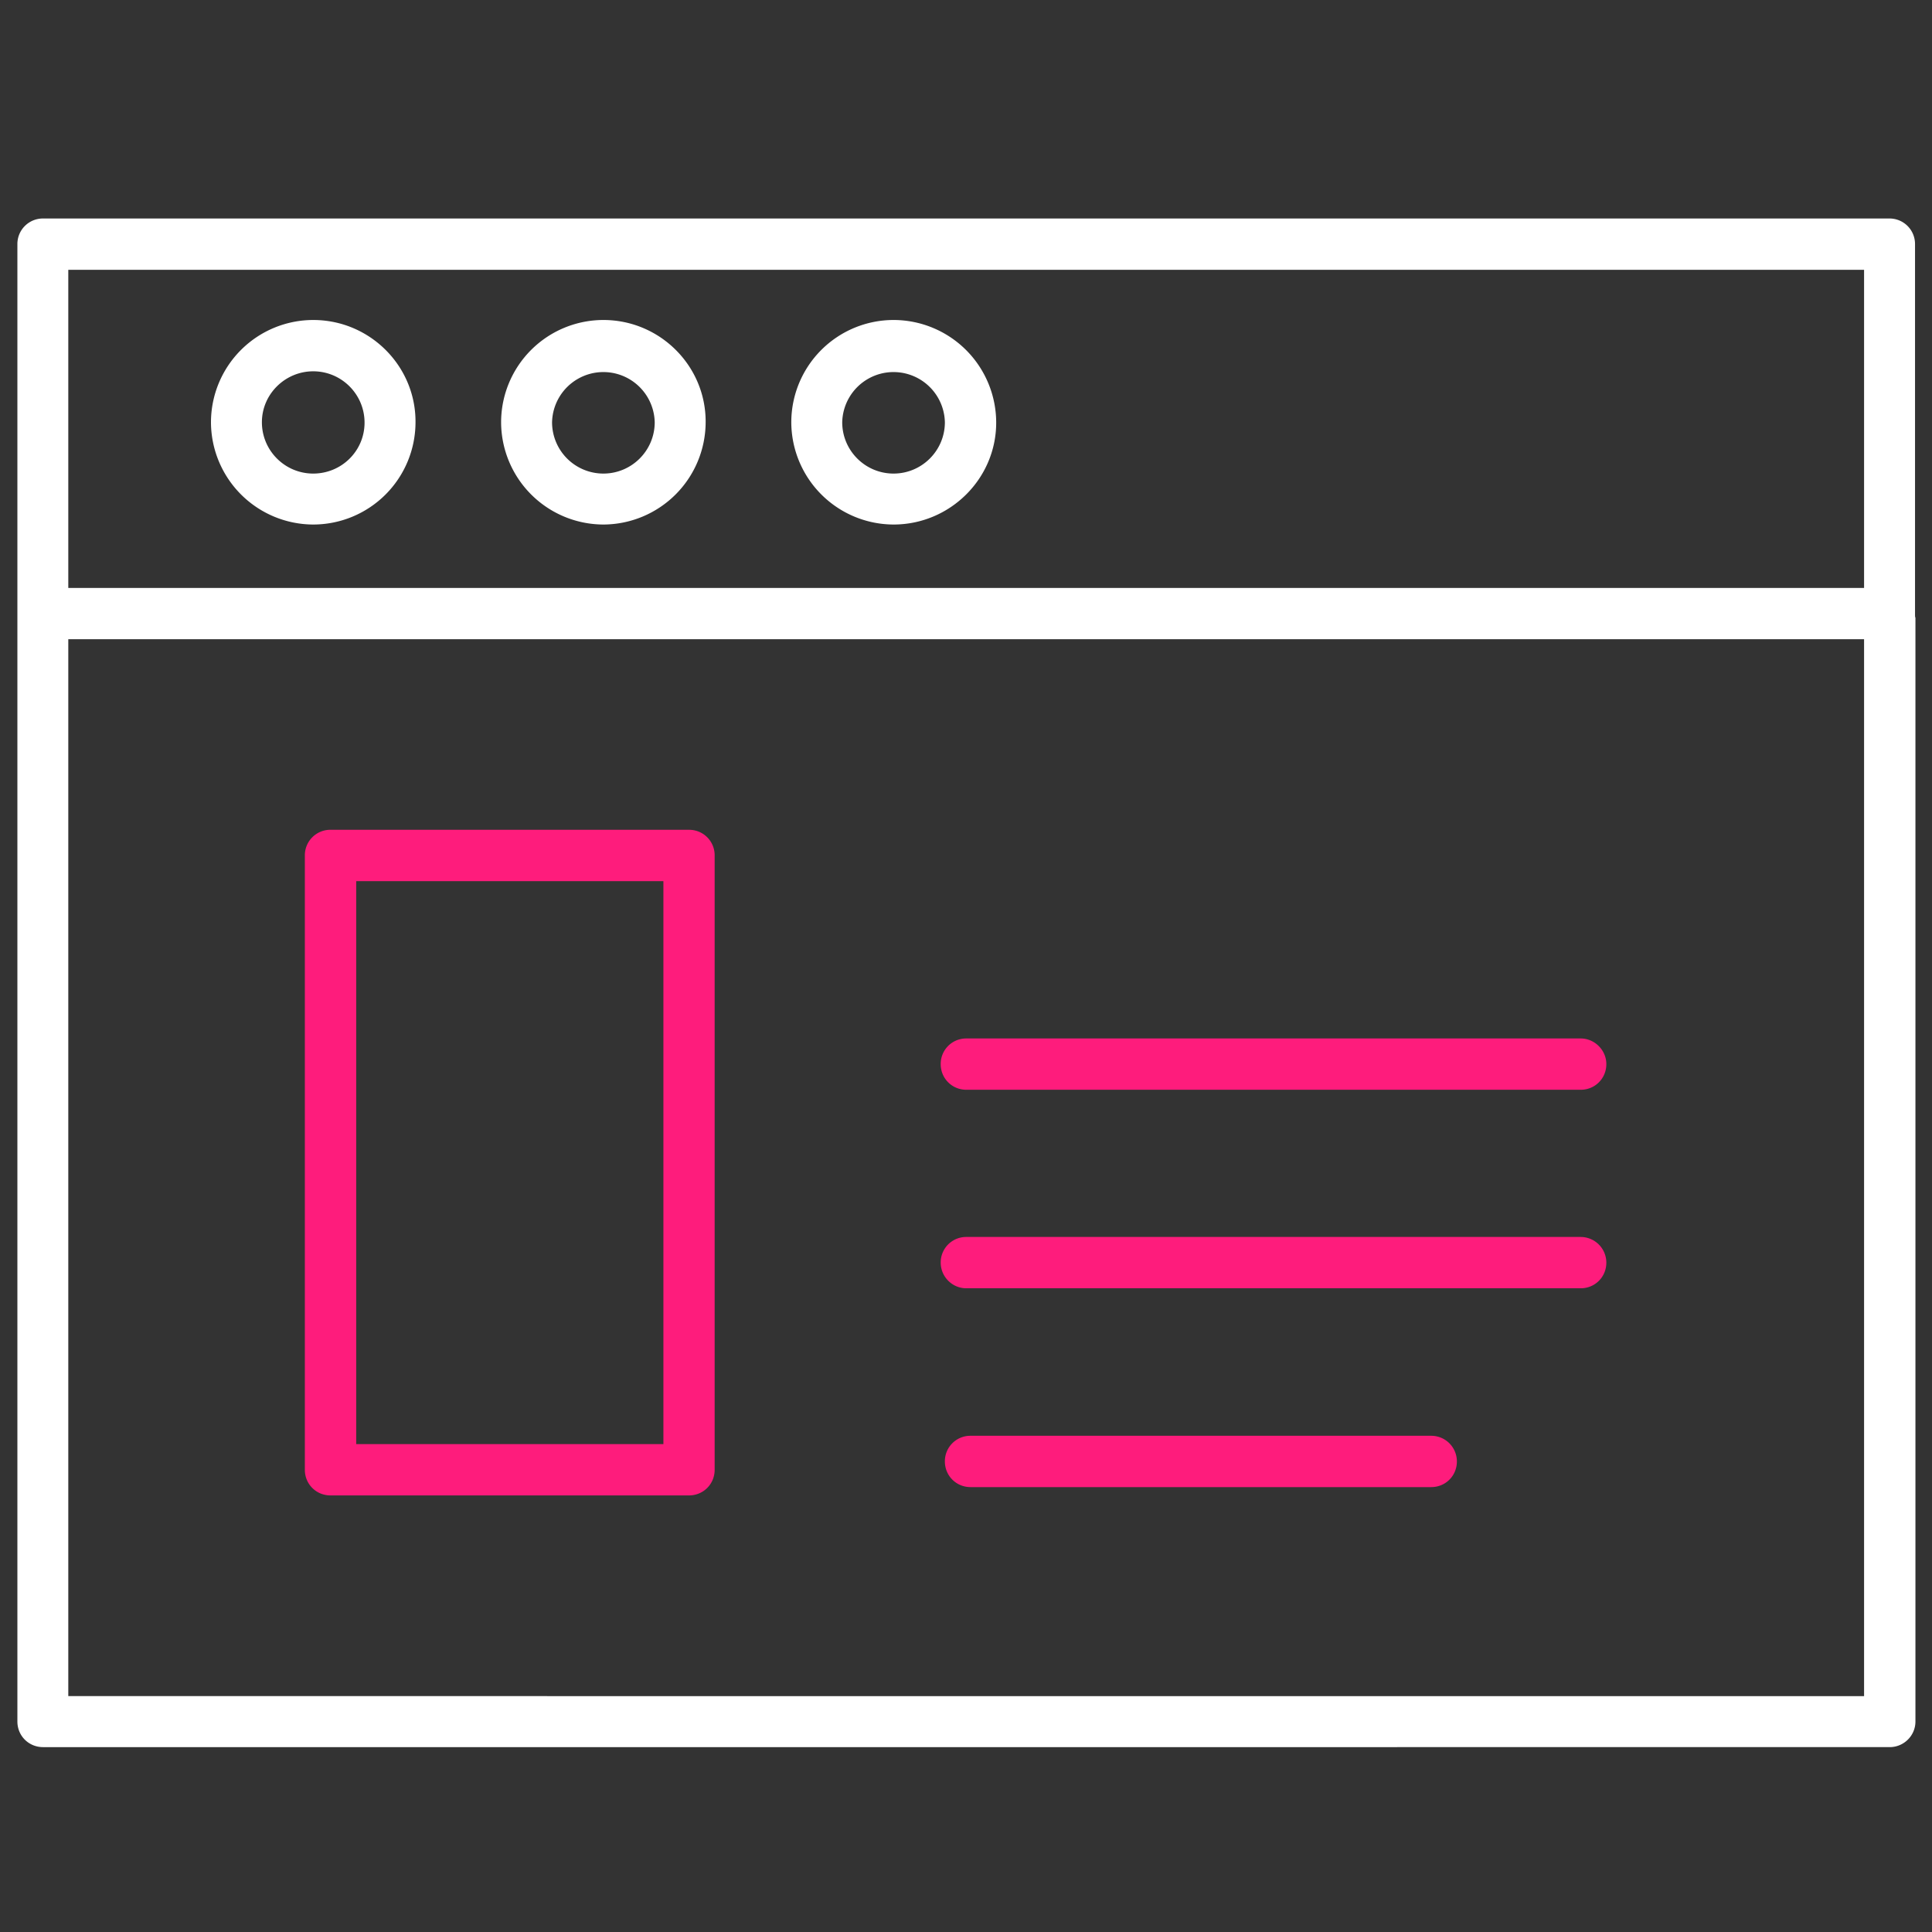
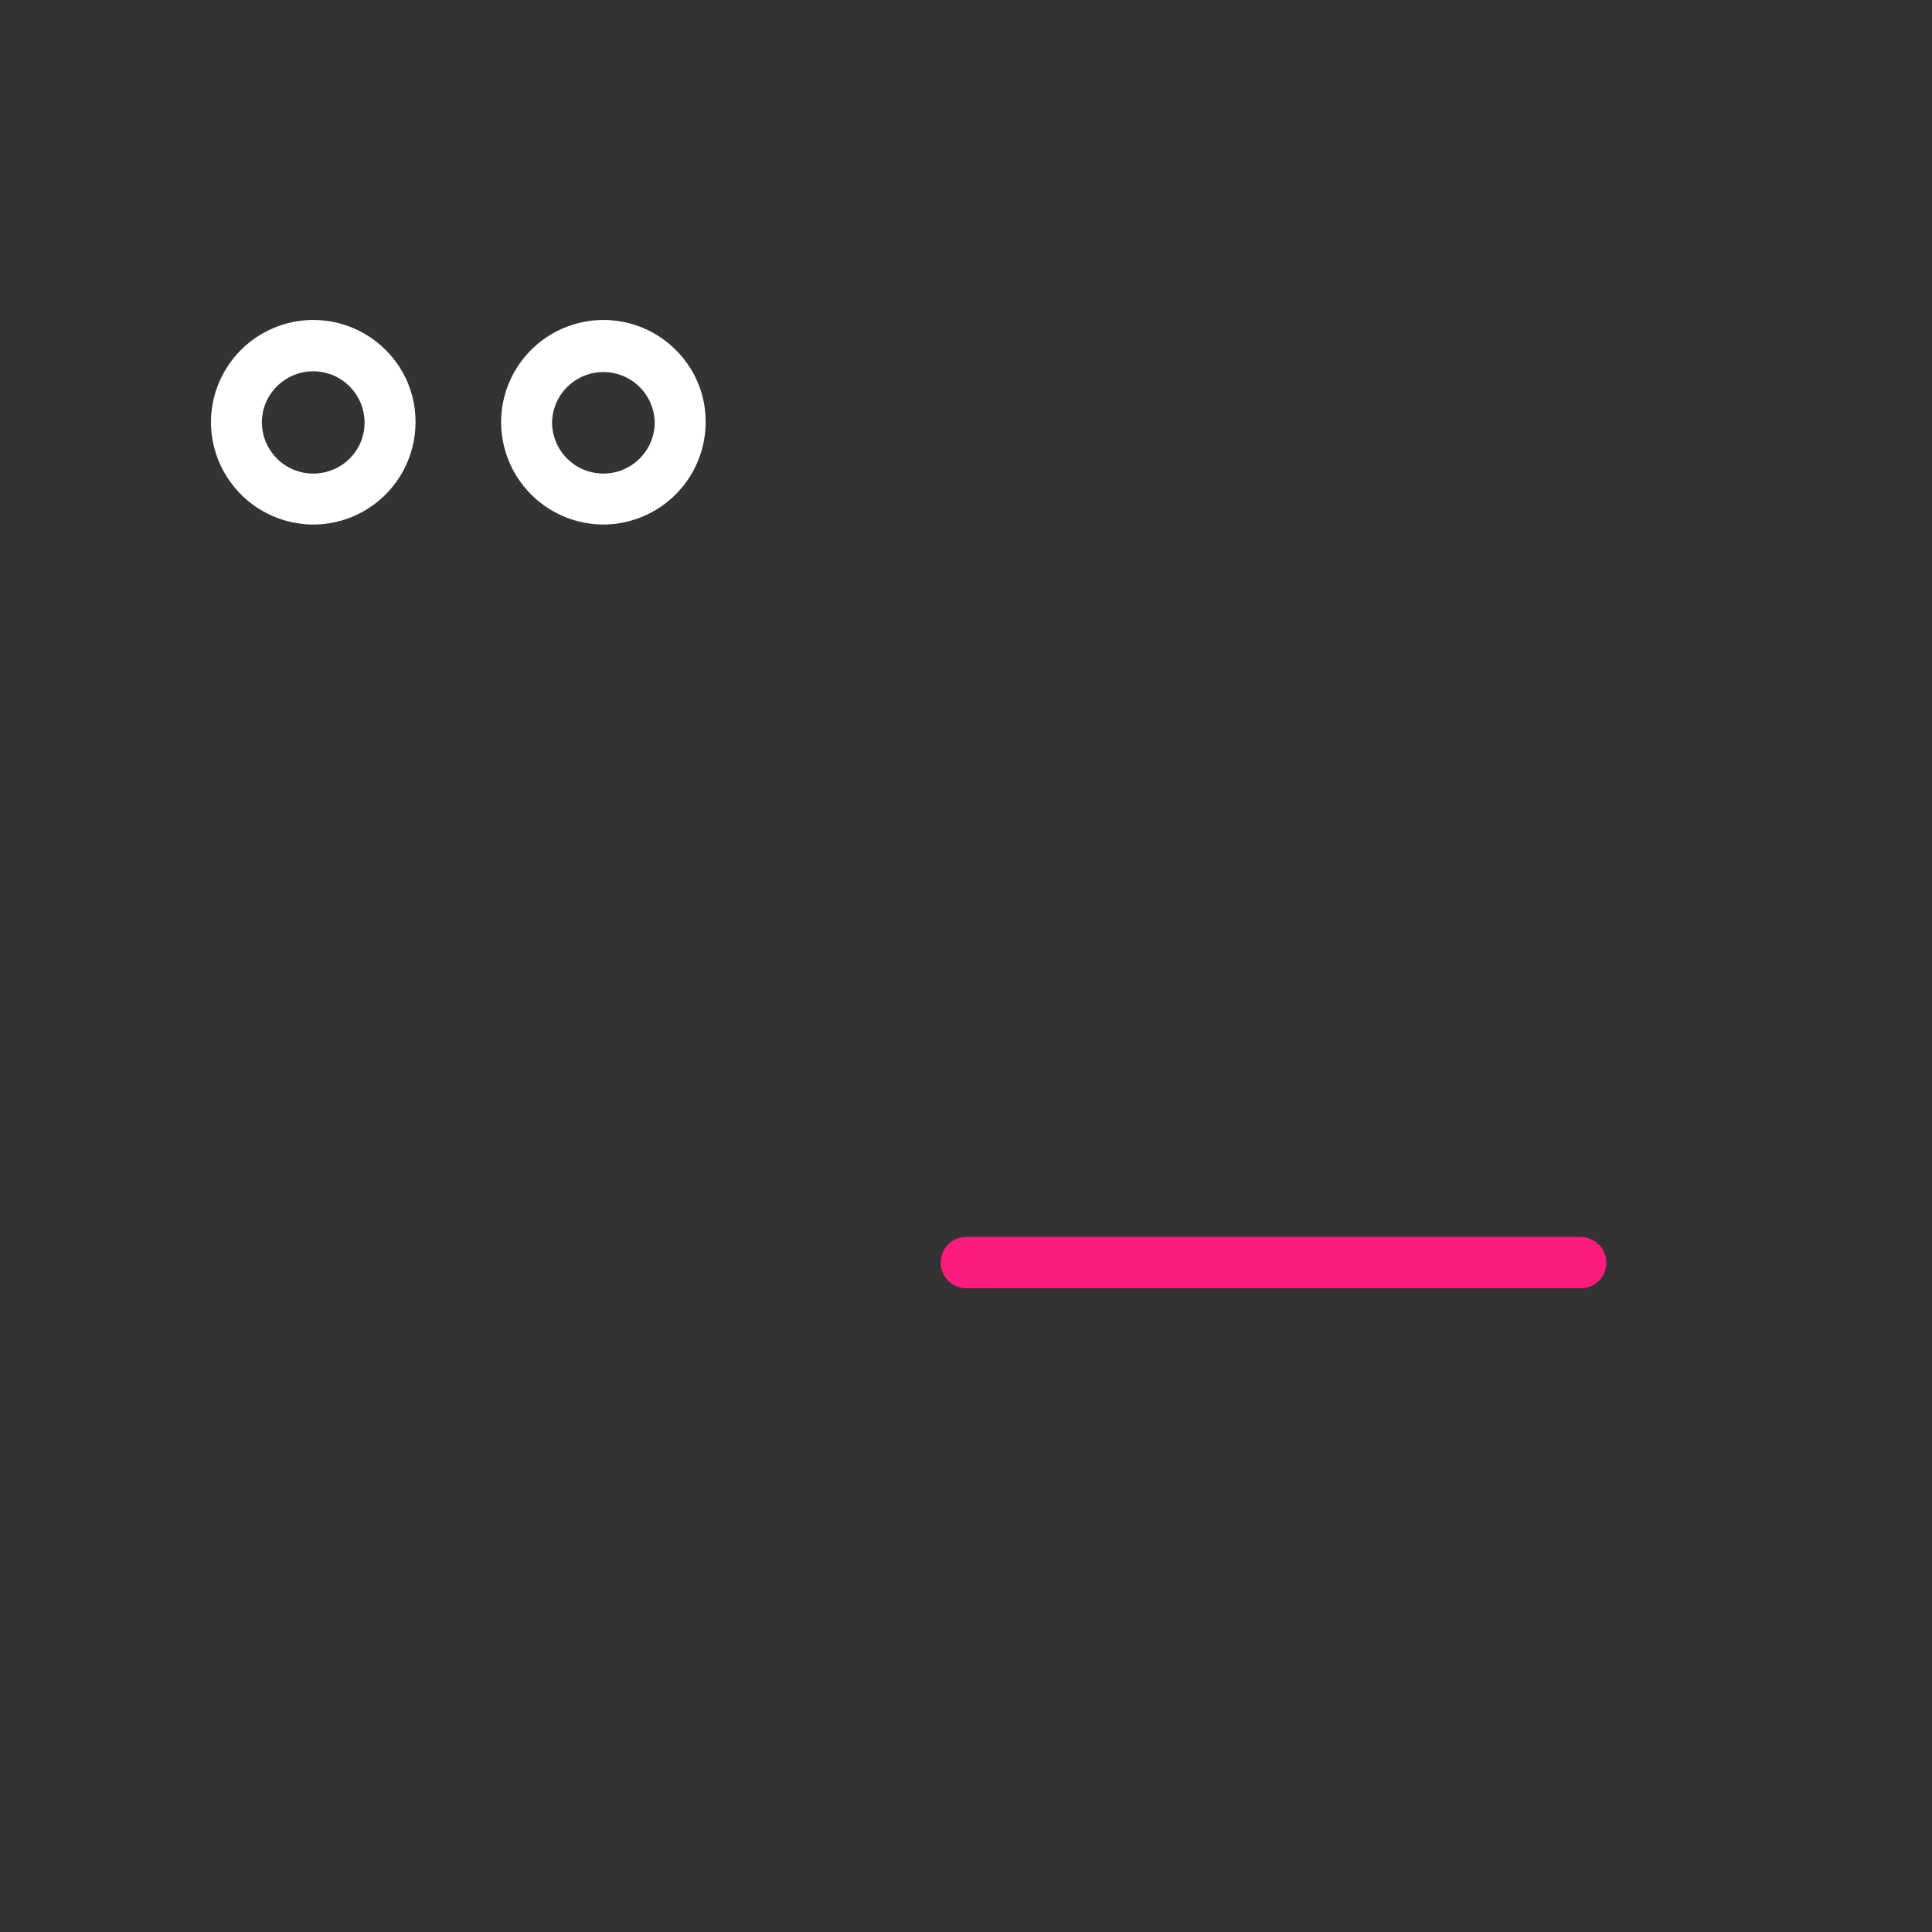
<svg xmlns="http://www.w3.org/2000/svg" width="75" height="75" fill="none">
  <rect width="100%" height="100%" fill="#333333" stroke="none" />
  <g id="window (1)">
-     <path id="svg-ico" d="M26.747 32.212H12.83a.99.99 0 00-.996.997v23.847c0 .558.44.996.996.996h13.917c.558 0 .996-.44.996-.996V33.21a.988.988 0 00-.996-.997zm-.98 23.848H13.828V34.205h11.925V56.06h.014z" fill="#FE1C7C" />
-     <path id="Vector" d="M74.341 23.892V9.478a.99.99 0 00-.996-.996H1.671a.99.99 0 00-.996.996v57.35c0 .557.44.995.996.995H73.36c.542 0 .997-.44.997-.996V23.981c-.015-.028-.015-.06-.015-.089zM2.651 10.474h69.712v12.35H2.651v-12.35zm0 55.355V24.813h69.712v41.03H2.651v-.014z" fill="#fff" />
    <path id="Vector_2" d="M12.16 12.422a3.974 3.974 0 00-3.97 3.97 3.983 3.983 0 003.97 3.97 3.974 3.974 0 003.97-3.97c.014-2.182-1.772-3.97-3.97-3.97zm0 5.962c-1.1 0-1.993-.893-1.993-1.992s.91-1.978 1.992-1.978c1.1 0 1.993.893 1.993 1.992 0 1.1-.893 1.978-1.993 1.978z" fill="#fff" />
    <path id="Vector_3" d="M23.423 12.422a3.974 3.974 0 00-3.97 3.97 3.983 3.983 0 003.97 3.97 3.983 3.983 0 003.97-3.97c.015-2.182-1.771-3.97-3.97-3.97zm0 5.962a1.993 1.993 0 01-1.992-1.992 1.993 1.993 0 013.985 0c0 1.1-.893 1.992-1.993 1.992z" fill="#fff" />
-     <path id="Vector_4" d="M34.688 12.422a3.974 3.974 0 00-3.97 3.97 3.983 3.983 0 003.97 3.97c2.184 0 3.984-1.771 3.984-3.956a3.987 3.987 0 00-3.984-3.984zm0 5.962c-1.1 0-1.993-.893-1.993-1.992a1.993 1.993 0 013.985 0c0 1.1-.893 1.992-1.992 1.992z" fill="#fff" />
-     <path id="svg-ico_2" d="M61.362 40.313H37.514a.988.988 0 00-.996.996c0 .555.44.996.996.996h23.848c.557 0 .996-.44.996-.996 0-.542-.455-.996-.996-.996z" fill="#FE1C7C" />
    <path id="svg-ico_3" d="M61.362 48.019H37.514a.988.988 0 00-.996.996c0 .541.44.996.996.996h23.848c.557 0 .996-.44.996-.996a.998.998 0 00-.996-.996z" fill="#FE1C7C" />
-     <path id="svg-ico_4" d="M55.575 55.737h-17.9a.988.988 0 00-.995.996c0 .555.44.996.996.996H55.56c.558 0 .996-.44.996-.996a.995.995 0 00-.982-.996z" fill="#FE1C7C" />
  </g>
</svg>